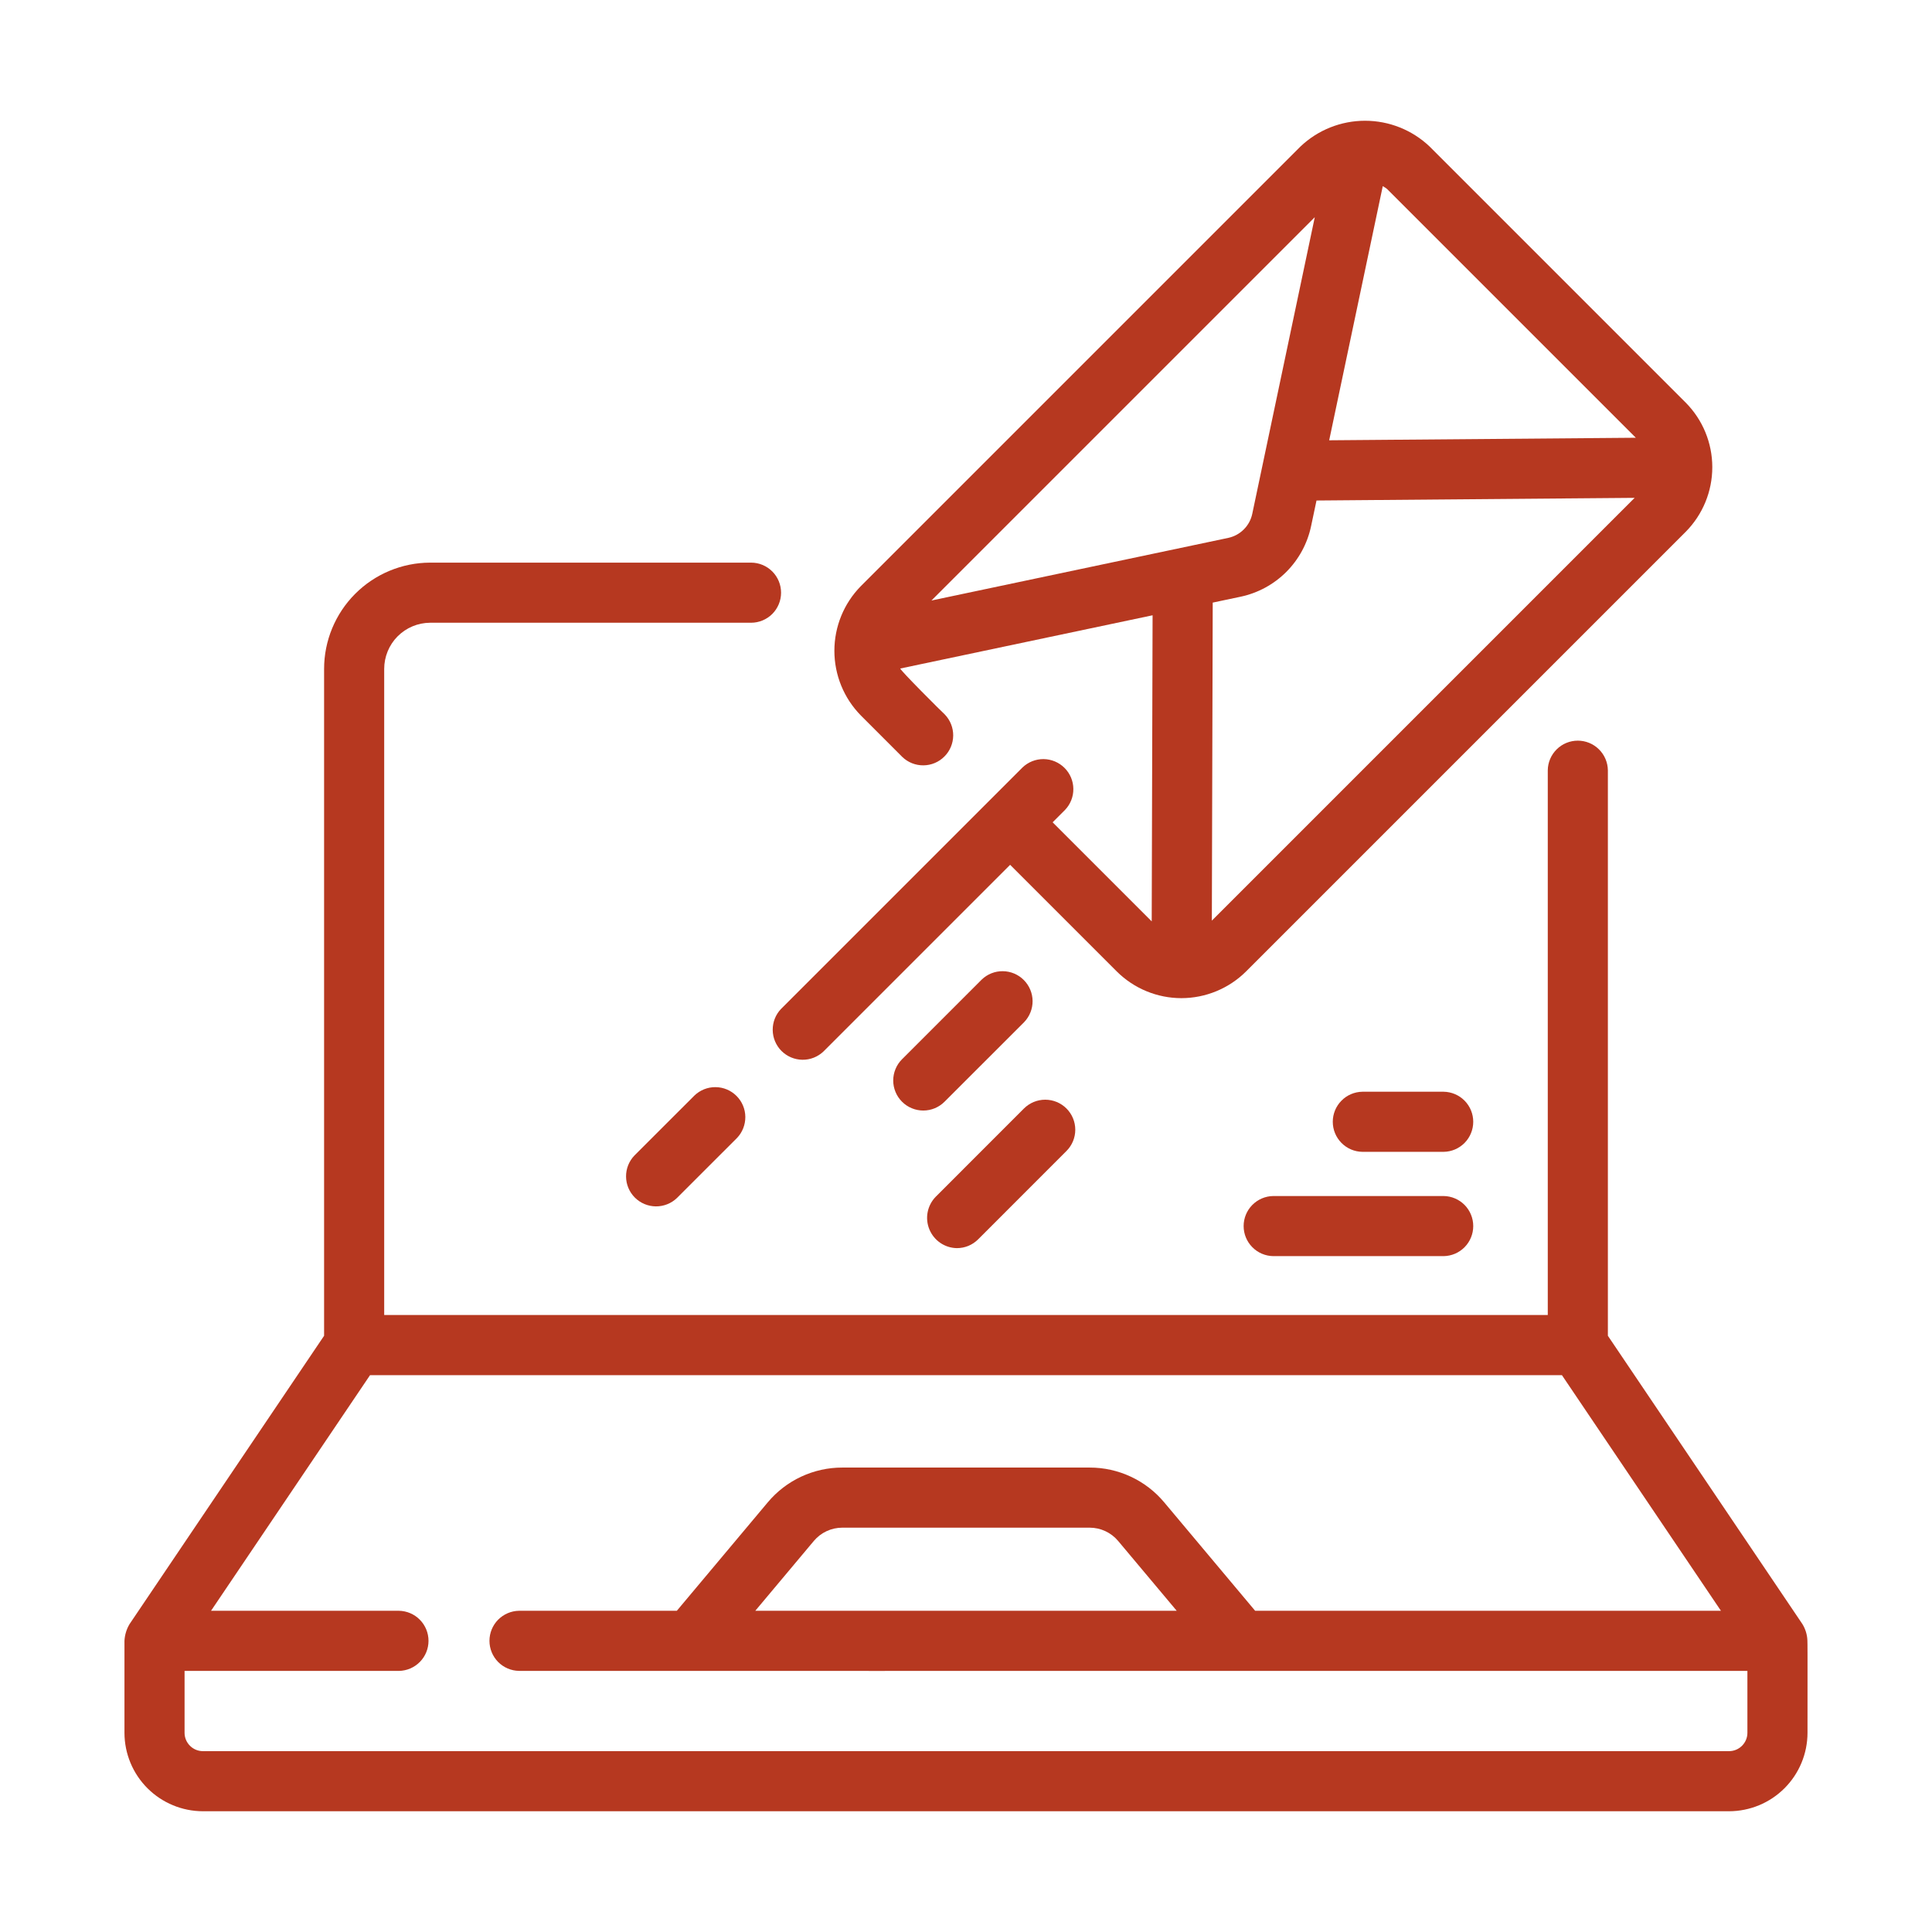
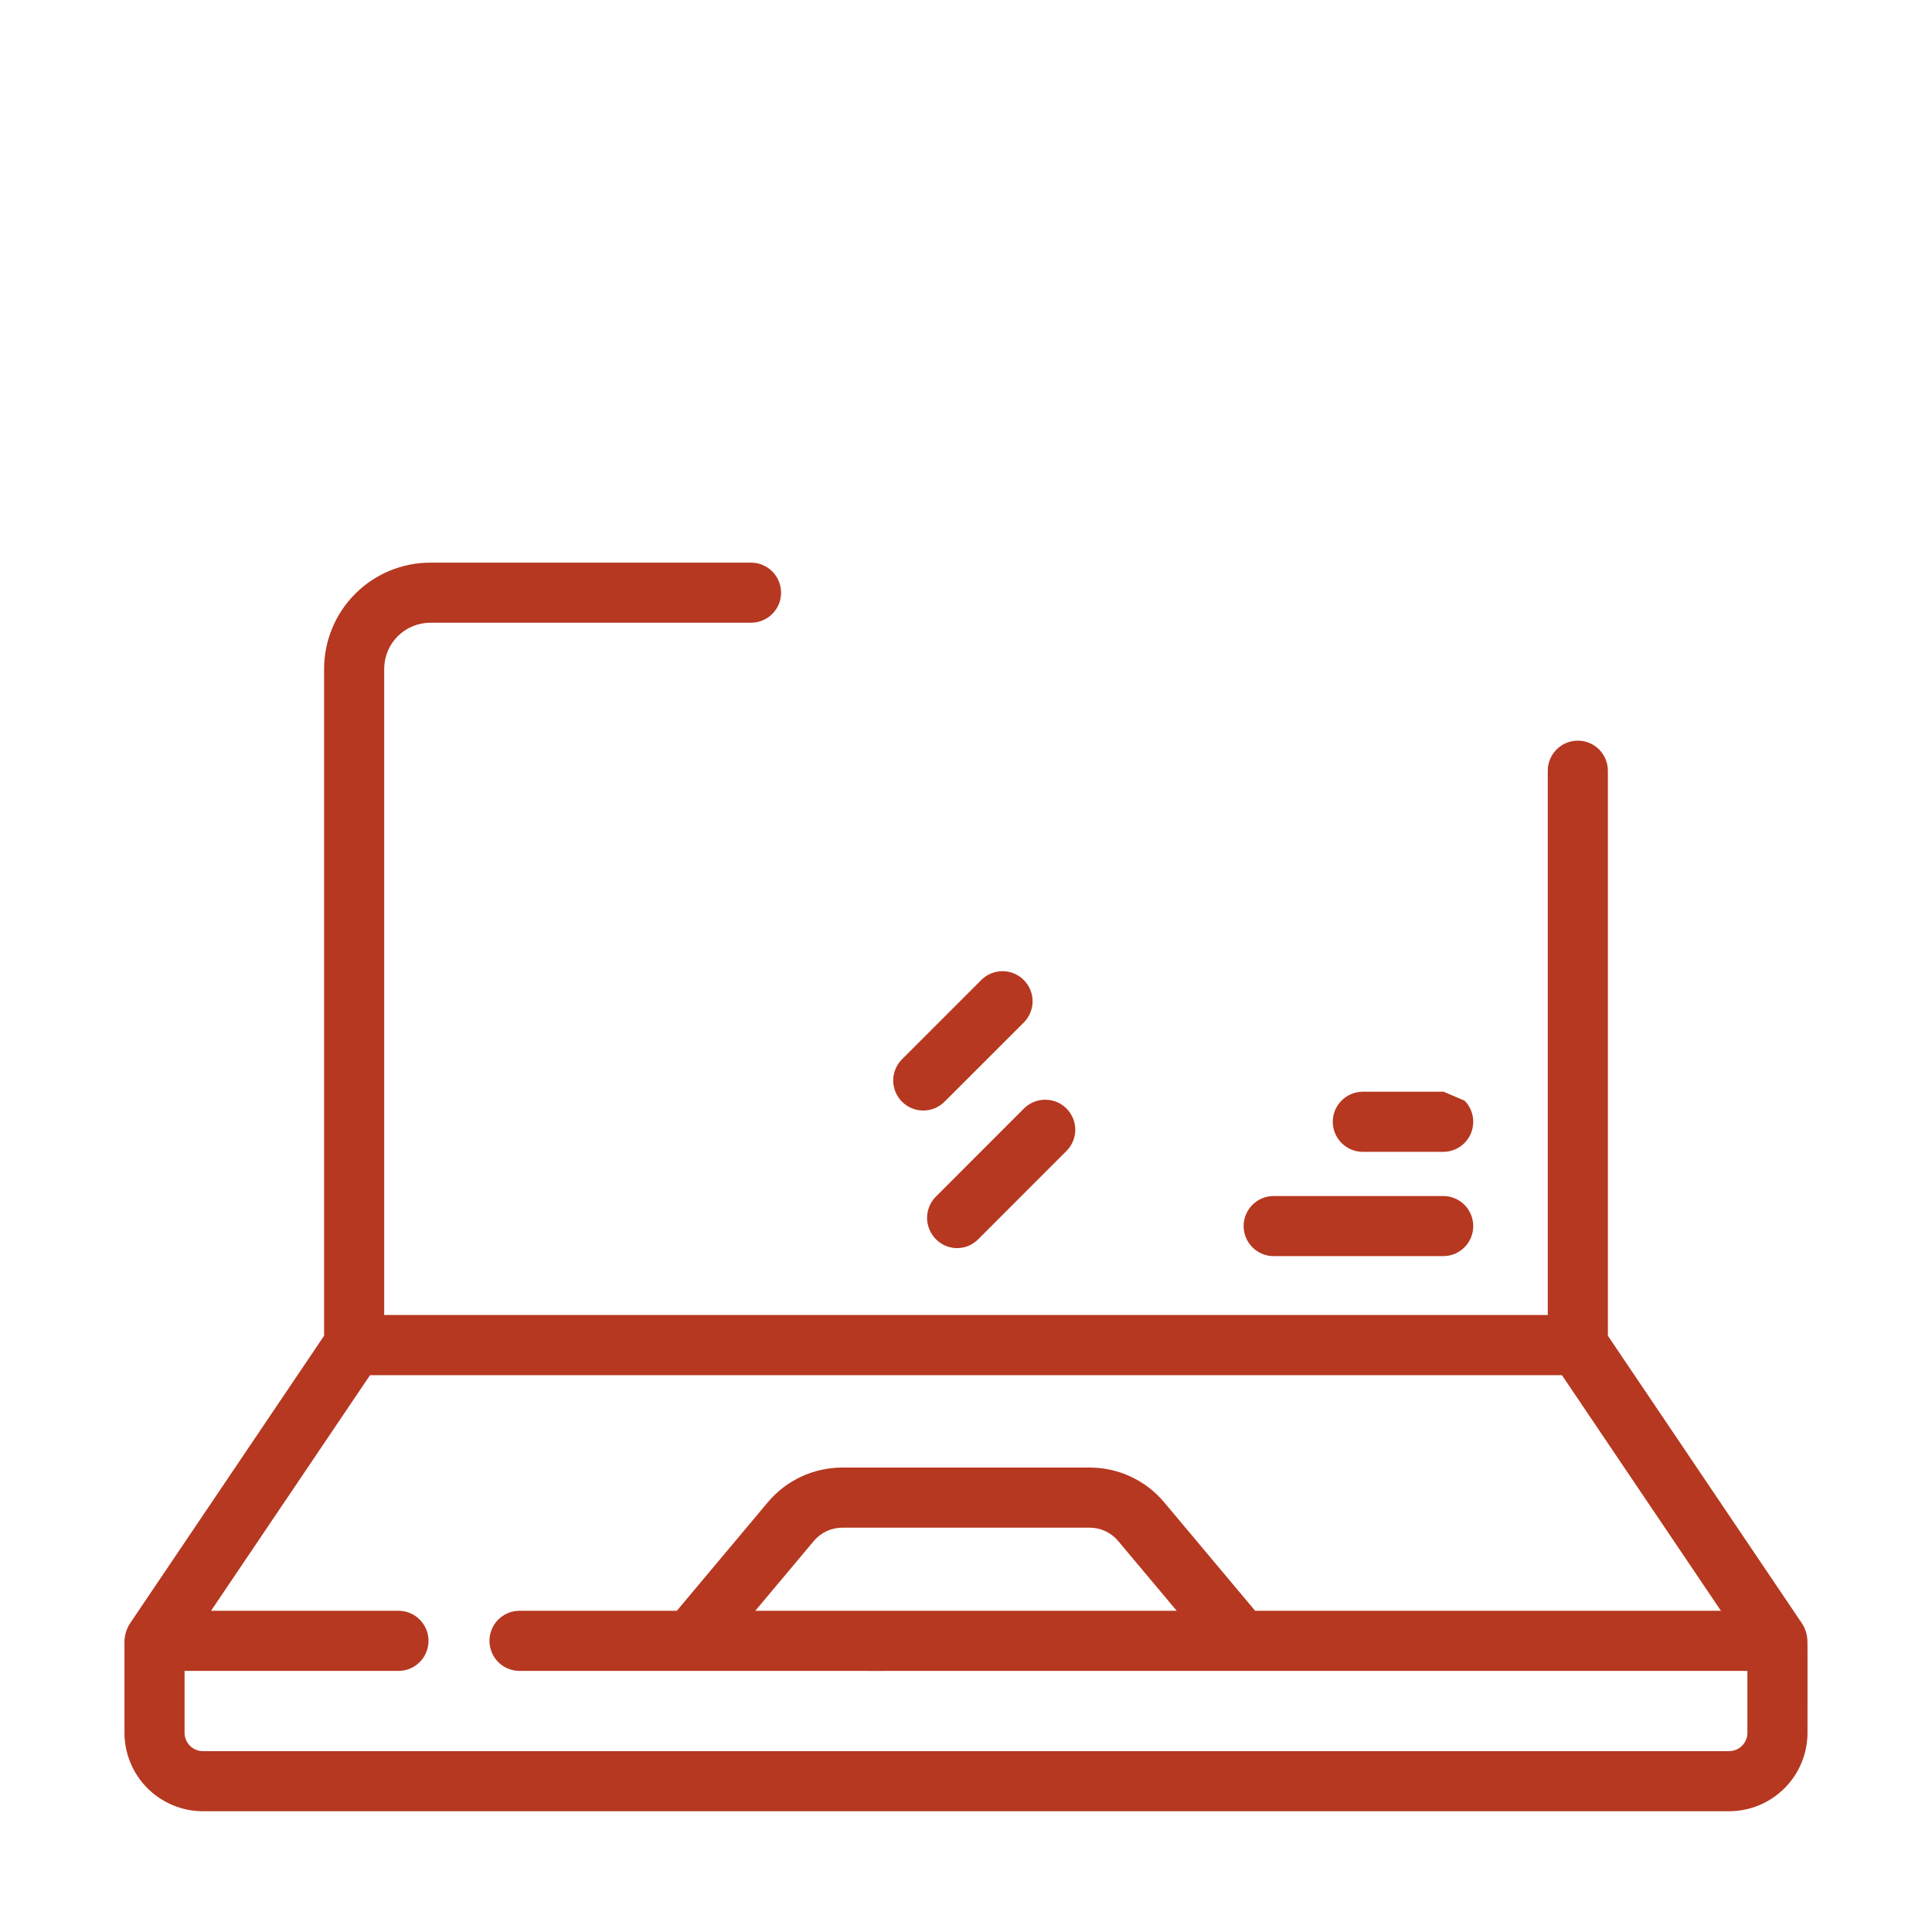
<svg xmlns="http://www.w3.org/2000/svg" width="64" height="64" viewBox="0 0 64 64" fill="none">
  <path d="M59.872 54.336C59.864 54.145 59.806 53.96 59.706 53.798L53.263 44.249V25.517C53.259 25.255 53.153 25.006 52.966 24.822C52.78 24.638 52.529 24.535 52.267 24.535C52.005 24.535 51.754 24.638 51.568 24.822C51.382 25.006 51.275 25.255 51.272 25.517V43.561H12.727V22.16C12.727 21.755 12.886 21.367 13.171 21.08C13.457 20.793 13.844 20.631 14.248 20.629H24.879C25.143 20.629 25.396 20.524 25.583 20.338C25.769 20.151 25.874 19.898 25.874 19.634C25.874 19.37 25.769 19.116 25.583 18.93C25.396 18.743 25.143 18.638 24.879 18.638H14.248C13.316 18.64 12.422 19.013 11.764 19.673C11.106 20.333 10.736 21.227 10.736 22.16V44.249L4.293 53.798C4.191 53.967 4.133 54.158 4.123 54.355V57.402C4.124 58.091 4.398 58.751 4.885 59.238C5.373 59.725 6.033 59.999 6.722 60H57.277C57.966 59.999 58.627 59.725 59.114 59.238C59.601 58.751 59.875 58.091 59.876 57.402C59.872 57.383 59.883 54.352 59.872 54.336ZM57.885 57.402C57.885 57.563 57.821 57.717 57.706 57.831C57.593 57.945 57.438 58.009 57.277 58.009H6.722C6.561 58.009 6.406 57.945 6.293 57.831C6.179 57.717 6.114 57.563 6.114 57.402V55.351H13.213C13.474 55.347 13.724 55.241 13.908 55.054C14.092 54.868 14.195 54.617 14.195 54.355C14.195 54.093 14.092 53.842 13.908 53.656C13.724 53.469 13.474 53.363 13.213 53.359H6.991L12.258 45.554H51.741L57.008 53.359H41.578L38.565 49.766C38.263 49.405 37.885 49.115 37.458 48.916C37.032 48.717 36.566 48.614 36.096 48.615H27.903C27.433 48.614 26.968 48.717 26.541 48.916C26.114 49.115 25.736 49.405 25.434 49.766L22.421 53.359H17.195C16.933 53.363 16.684 53.47 16.5 53.656C16.317 53.842 16.214 54.093 16.214 54.355C16.214 54.616 16.317 54.867 16.5 55.054C16.684 55.24 16.933 55.347 17.195 55.35C20.964 55.35 37.043 55.354 41.121 55.35H57.885V57.402ZM25.02 53.359L26.96 51.045C27.076 50.907 27.22 50.797 27.383 50.721C27.546 50.645 27.724 50.606 27.903 50.606H36.096C36.275 50.606 36.453 50.645 36.616 50.721C36.779 50.797 36.923 50.907 37.039 51.045L38.98 53.359H25.02Z" fill="#B63820" />
-   <path d="M28.513 23.697L29.89 25.075C30.078 25.256 30.329 25.356 30.59 25.353C30.85 25.351 31.1 25.246 31.284 25.061C31.469 24.877 31.573 24.628 31.576 24.367C31.578 24.106 31.478 23.855 31.297 23.667C31.254 23.636 29.768 22.154 29.825 22.145L38.181 20.382L38.152 30.522L34.87 27.24L35.278 26.832C35.459 26.645 35.559 26.393 35.556 26.133C35.554 25.872 35.449 25.622 35.264 25.438C35.08 25.254 34.831 25.149 34.57 25.146C34.309 25.144 34.058 25.244 33.87 25.425L25.873 33.422C25.693 33.609 25.594 33.861 25.597 34.121C25.6 34.381 25.704 34.63 25.888 34.814C26.072 34.998 26.321 35.103 26.582 35.106C26.842 35.109 27.093 35.009 27.281 34.829L33.462 28.648L36.998 32.184C37.566 32.748 38.335 33.065 39.136 33.065C39.938 33.064 40.706 32.747 41.275 32.183L55.842 17.616C56.406 17.046 56.722 16.278 56.722 15.476C56.722 14.675 56.406 13.907 55.842 13.338L47.357 4.853C46.78 4.305 46.014 4 45.219 4C44.423 4 43.657 4.305 43.08 4.853L28.513 19.42C27.953 19.991 27.64 20.759 27.64 21.558C27.64 22.358 27.953 23.126 28.513 23.697ZM40.144 30.497L40.173 19.962L41.101 19.766C41.673 19.644 42.198 19.358 42.612 18.944C43.025 18.529 43.31 18.004 43.431 17.431L43.611 16.58L54.149 16.492L40.144 30.497ZM54.189 14.501L44.031 14.585L45.806 6.166C45.856 6.193 45.904 6.225 45.949 6.261L54.189 14.501ZM43.554 7.194L41.483 17.02C41.442 17.216 41.345 17.396 41.203 17.537C41.062 17.679 40.883 17.776 40.688 17.818L30.855 19.893L43.554 7.194Z" fill="#B63820" />
-   <path d="M23.004 36.291L21.017 38.277C20.836 38.465 20.736 38.716 20.739 38.977C20.741 39.238 20.846 39.487 21.03 39.671C21.215 39.856 21.464 39.96 21.725 39.963C21.985 39.965 22.237 39.866 22.425 39.685L24.412 37.699C24.593 37.511 24.692 37.259 24.69 36.999C24.688 36.738 24.583 36.489 24.398 36.304C24.214 36.12 23.965 36.015 23.704 36.013C23.443 36.01 23.192 36.11 23.004 36.291Z" fill="#B63820" />
  <path d="M31.698 41.346C31.829 41.346 31.958 41.321 32.079 41.271C32.2 41.221 32.309 41.147 32.402 41.055L35.328 38.128C35.515 37.941 35.62 37.688 35.62 37.424C35.62 37.16 35.515 36.907 35.328 36.72C35.142 36.534 34.888 36.429 34.624 36.429C34.36 36.429 34.107 36.534 33.92 36.72L30.994 39.647C30.858 39.787 30.766 39.964 30.729 40.156C30.692 40.349 30.713 40.547 30.788 40.728C30.863 40.908 30.989 41.063 31.15 41.173C31.312 41.283 31.502 41.343 31.698 41.346Z" fill="#B63820" />
  <path d="M33.928 33.858C34.108 33.67 34.208 33.419 34.206 33.158C34.203 32.897 34.098 32.648 33.914 32.464C33.73 32.279 33.48 32.174 33.219 32.172C32.959 32.169 32.708 32.269 32.52 32.45L29.881 35.089C29.788 35.181 29.715 35.291 29.665 35.412C29.615 35.532 29.589 35.662 29.589 35.793C29.589 35.923 29.615 36.053 29.665 36.173C29.715 36.294 29.788 36.404 29.881 36.496C29.973 36.589 30.083 36.662 30.204 36.712C30.325 36.762 30.454 36.788 30.585 36.788C30.849 36.788 31.102 36.683 31.289 36.496L33.928 33.858Z" fill="#B63820" />
-   <path d="M47.822 36.165H45.132C44.87 36.169 44.62 36.275 44.437 36.462C44.253 36.648 44.15 36.899 44.15 37.161C44.15 37.422 44.253 37.673 44.437 37.86C44.62 38.046 44.87 38.153 45.132 38.156H47.822C48.083 38.153 48.333 38.046 48.517 37.86C48.7 37.673 48.803 37.422 48.803 37.161C48.803 36.899 48.7 36.648 48.517 36.462C48.333 36.275 48.083 36.169 47.822 36.165Z" fill="#B63820" />
+   <path d="M47.822 36.165H45.132C44.87 36.169 44.62 36.275 44.437 36.462C44.253 36.648 44.15 36.899 44.15 37.161C44.15 37.422 44.253 37.673 44.437 37.86C44.62 38.046 44.87 38.153 45.132 38.156H47.822C48.083 38.153 48.333 38.046 48.517 37.86C48.7 37.673 48.803 37.422 48.803 37.161C48.803 36.899 48.7 36.648 48.517 36.462Z" fill="#B63820" />
  <path d="M47.822 39.62H42.179C41.917 39.623 41.668 39.73 41.484 39.916C41.3 40.102 41.197 40.354 41.197 40.615C41.197 40.877 41.3 41.128 41.484 41.314C41.668 41.501 41.917 41.607 42.179 41.611H47.822C48.083 41.607 48.333 41.501 48.517 41.314C48.7 41.128 48.803 40.877 48.803 40.615C48.803 40.354 48.7 40.102 48.517 39.916C48.333 39.73 48.083 39.623 47.822 39.62Z" fill="#B63820" />
</svg>